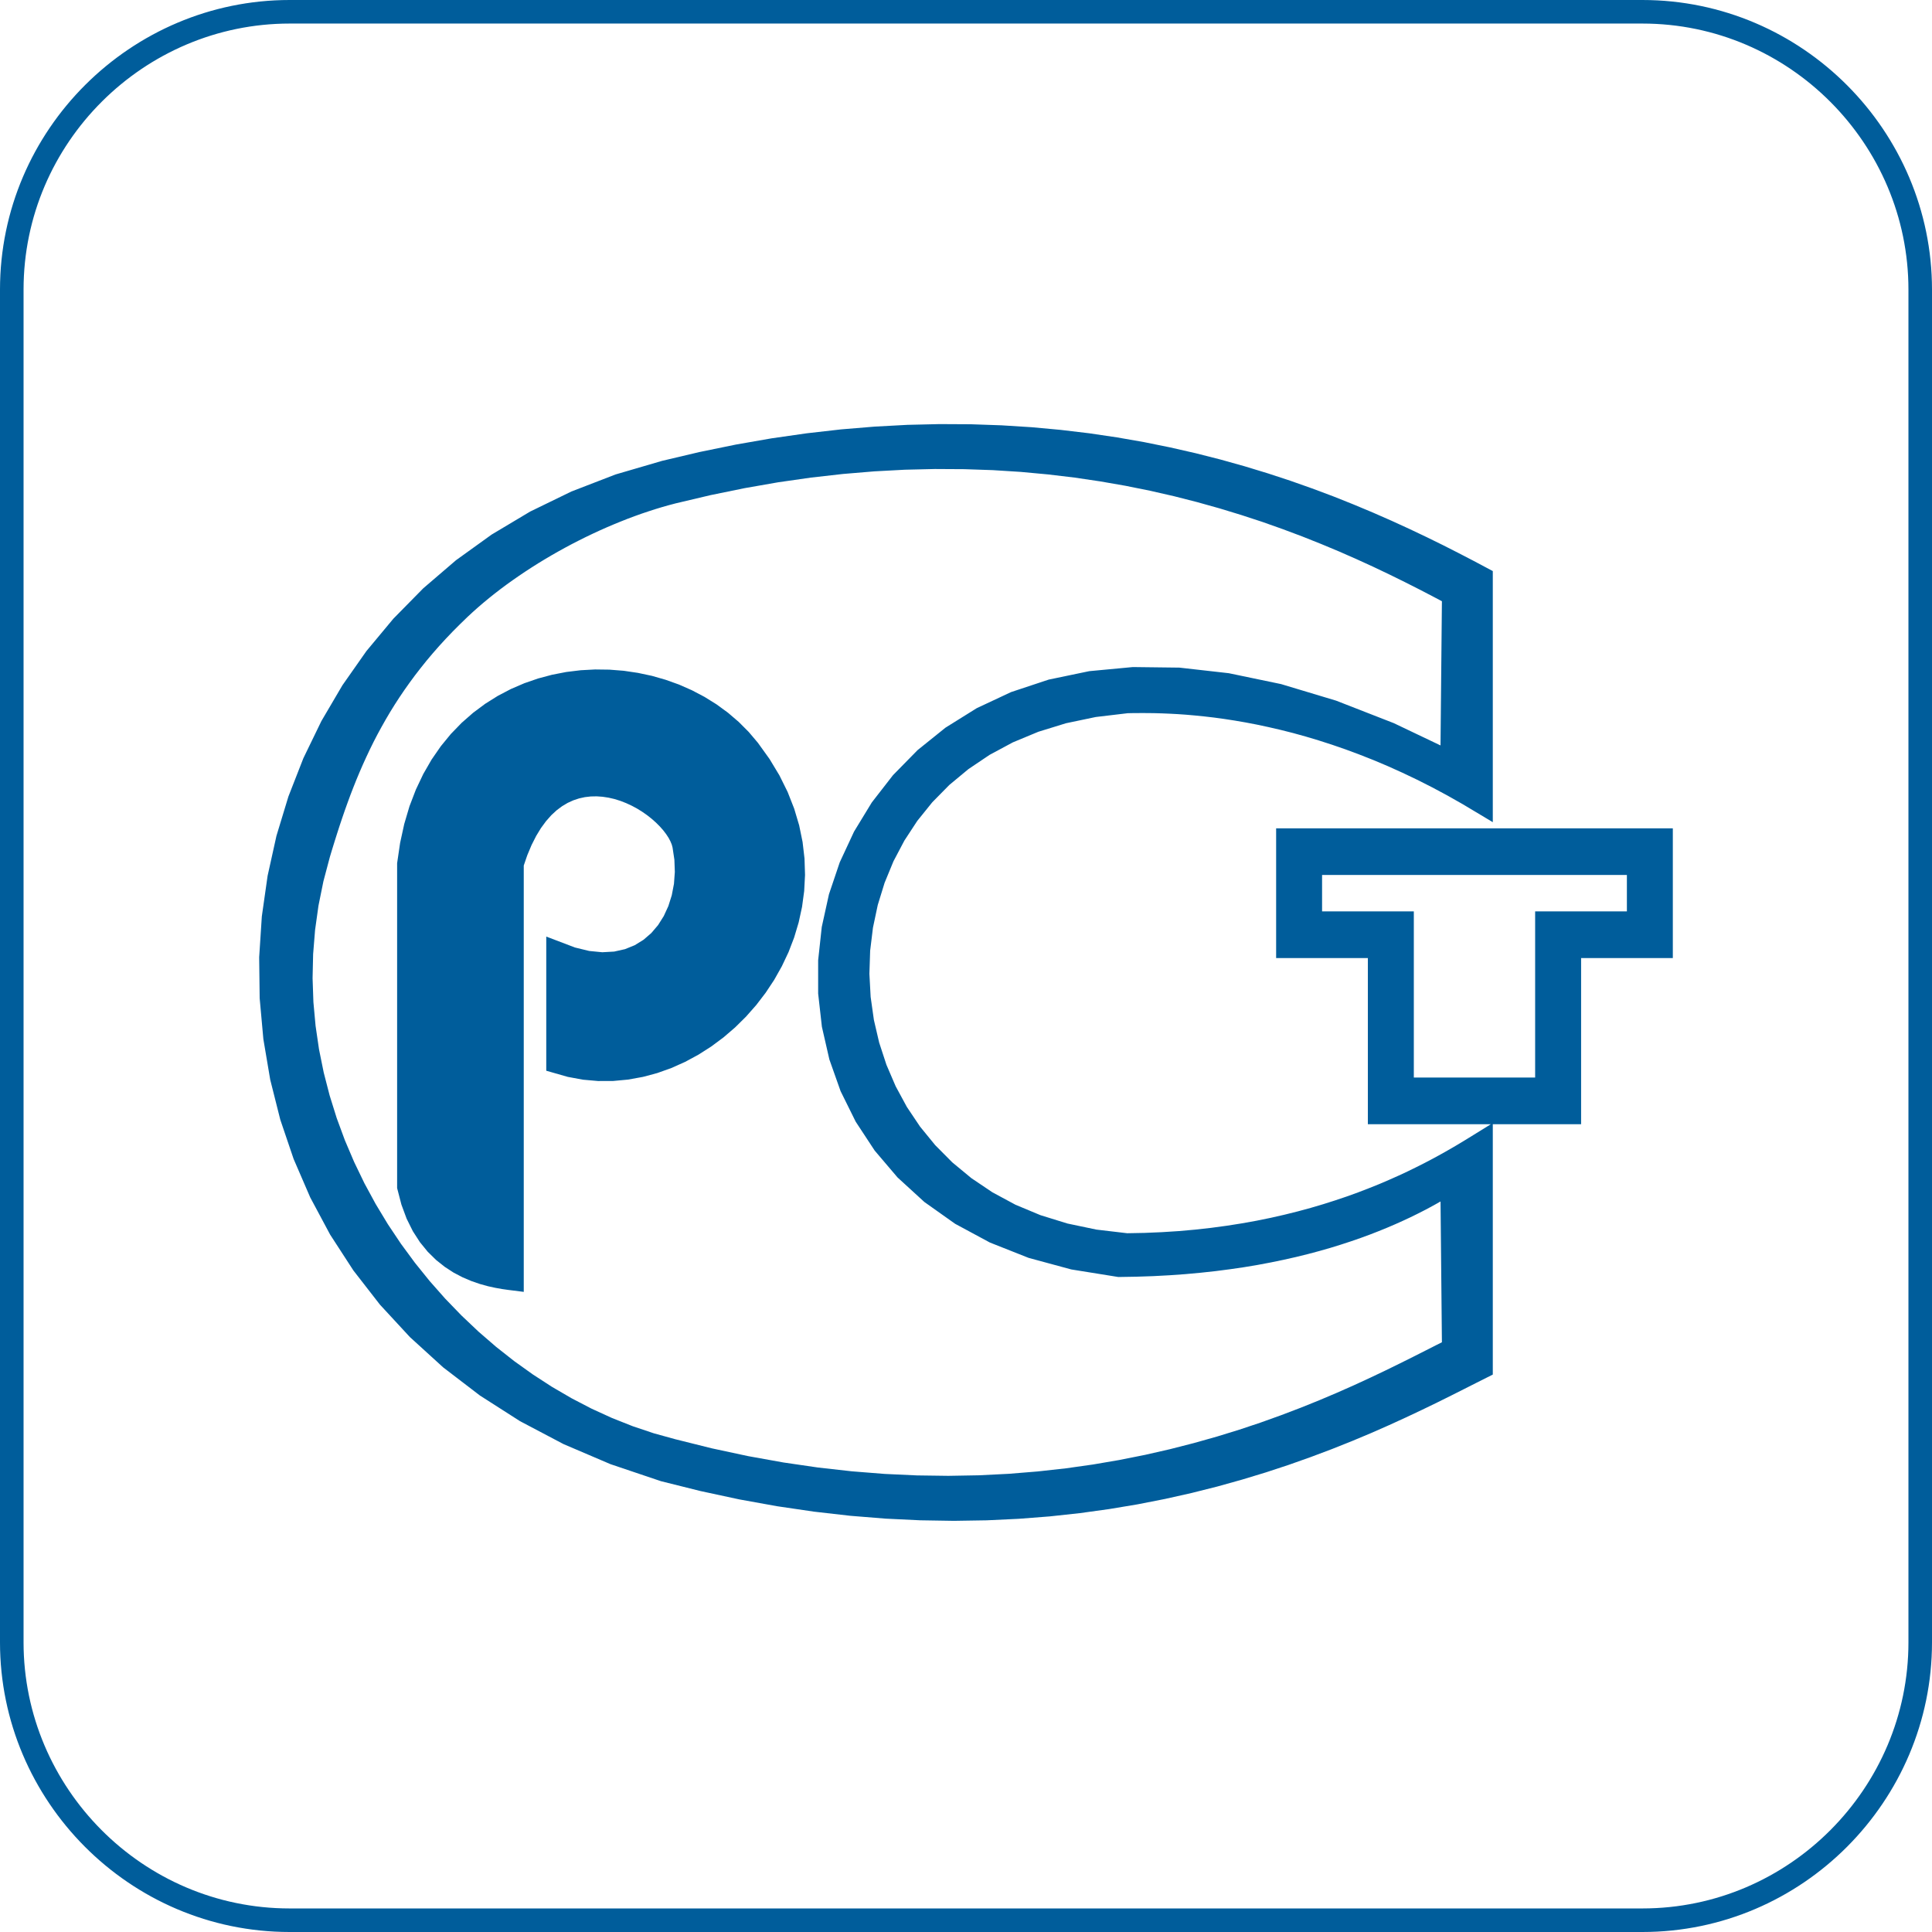
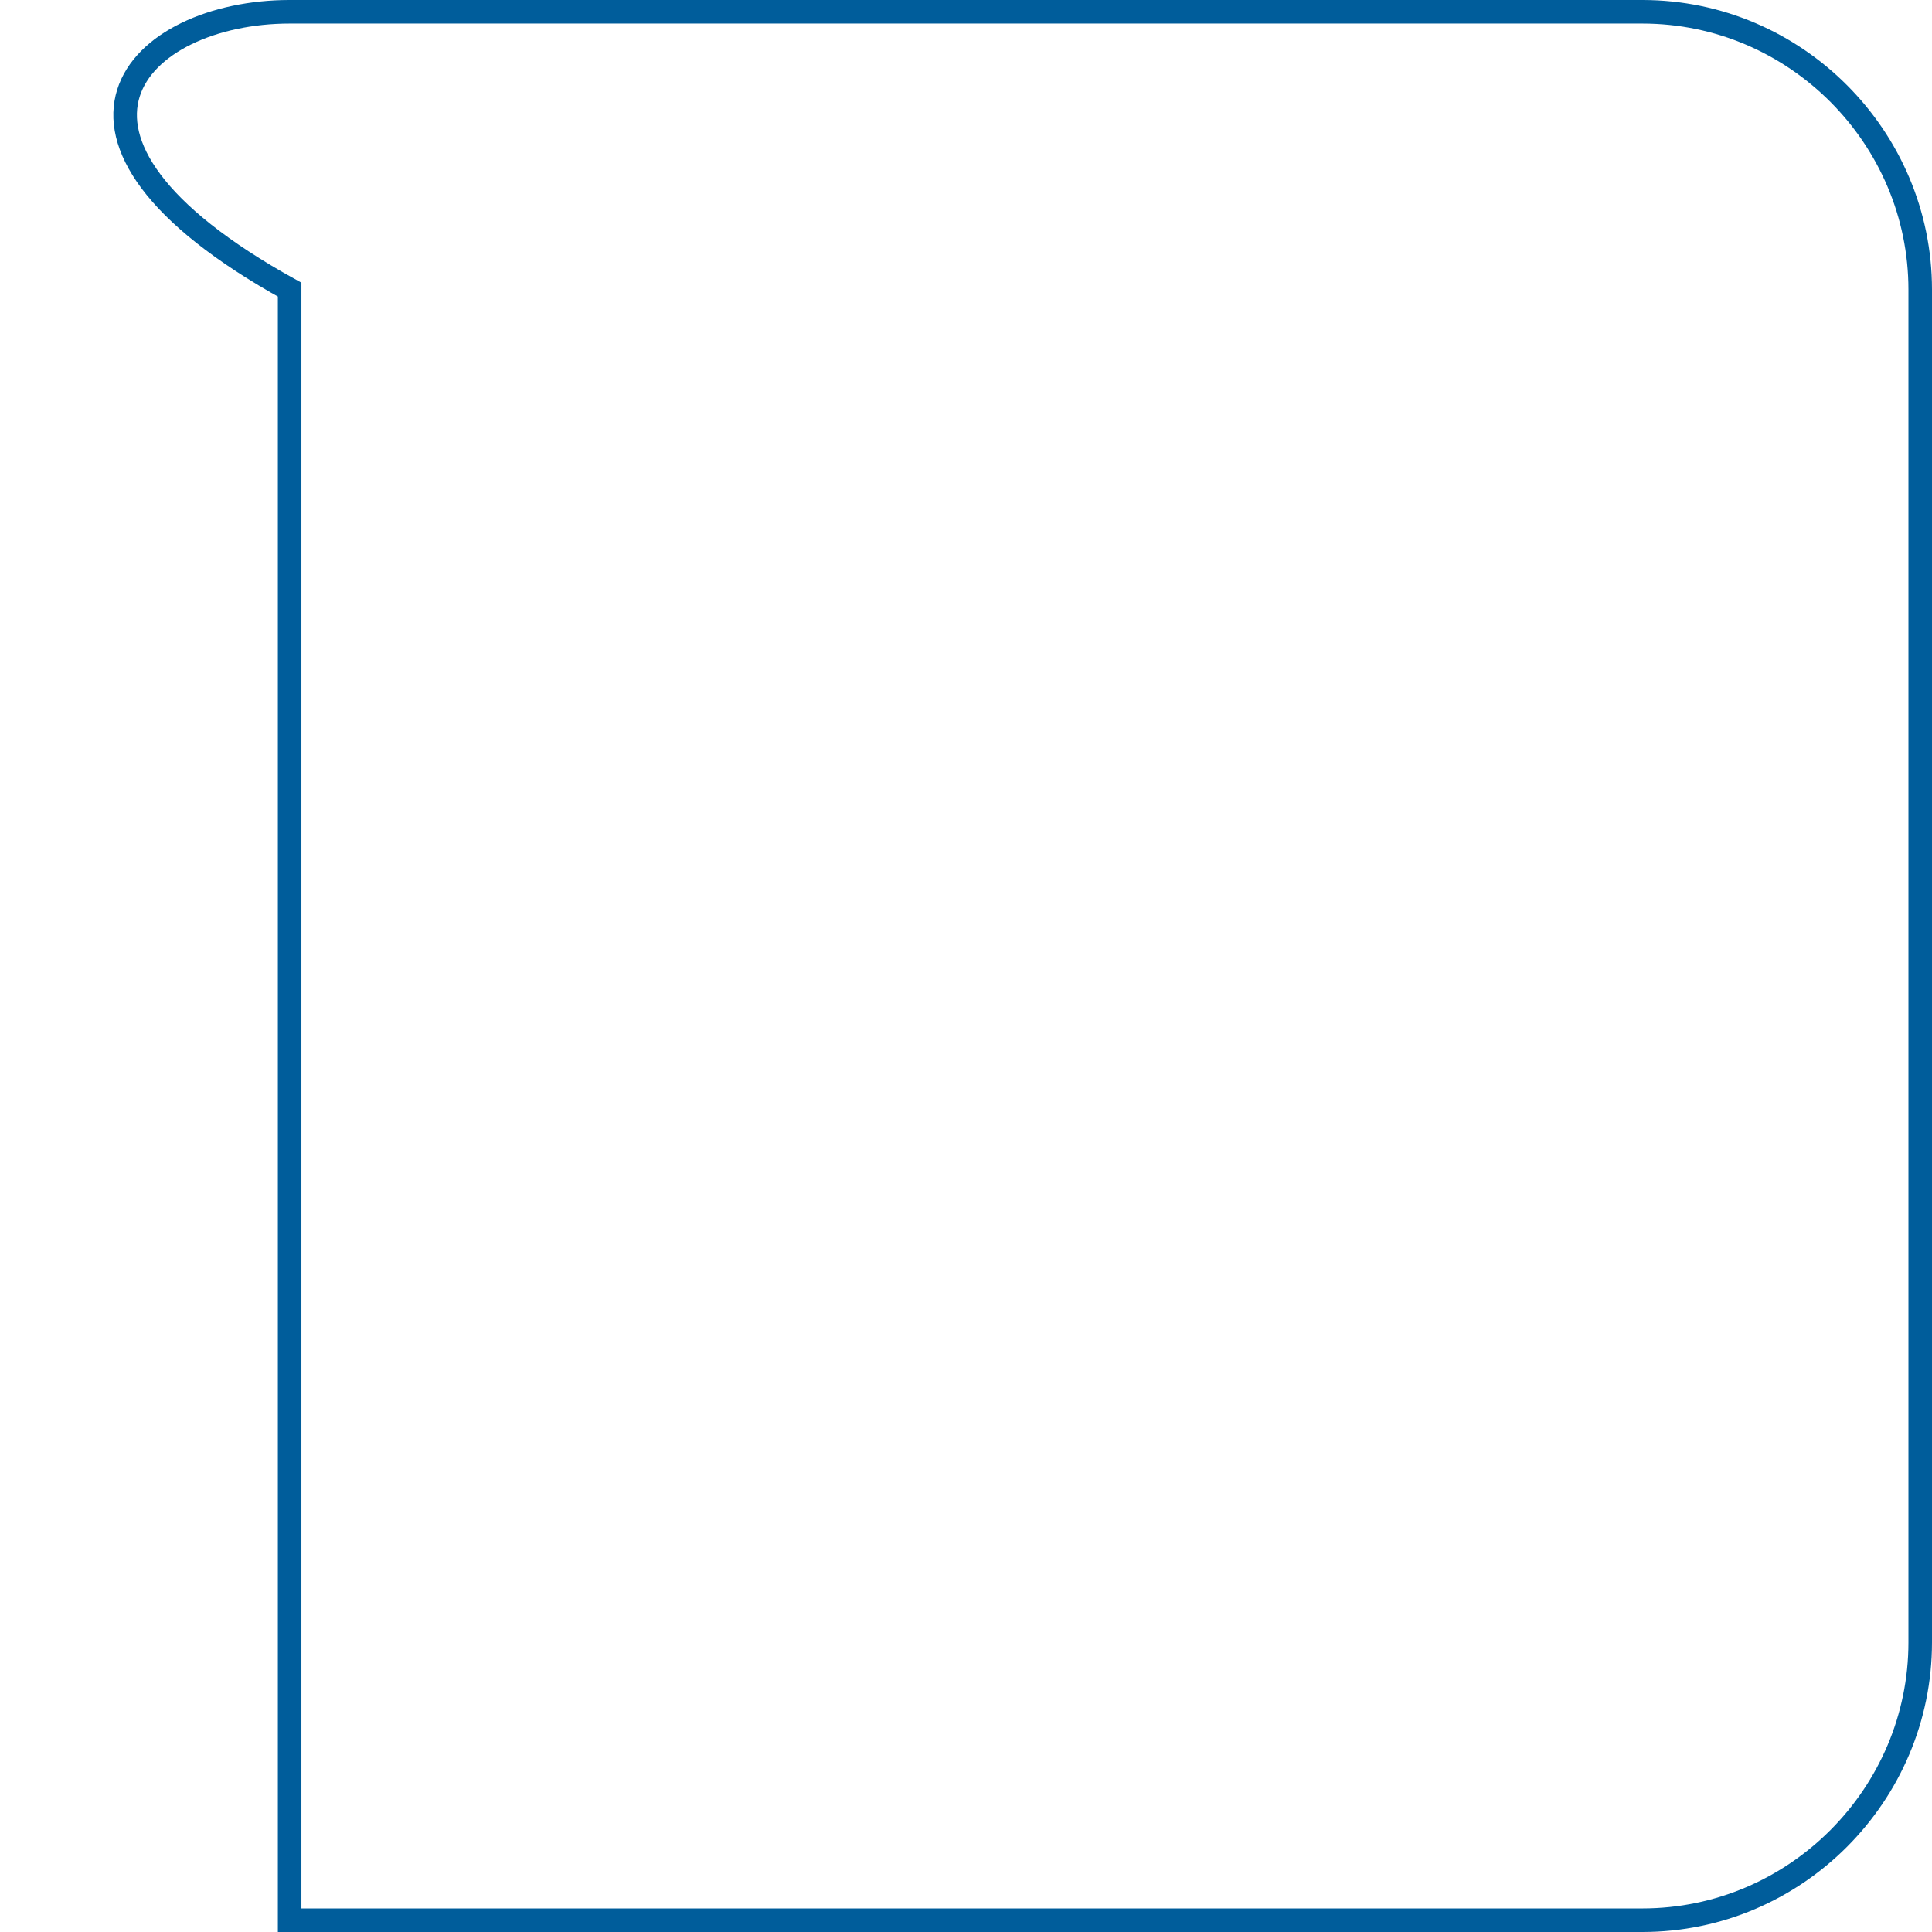
<svg xmlns="http://www.w3.org/2000/svg" width="82" height="82" viewBox="0 0 82 82" fill="none">
-   <path d="M69.707 81.5H12.293C5.774 81.5 0.5 76.158 0.5 69.707V12.293C0.5 5.774 5.842 0.5 12.293 0.5H69.707C76.226 0.5 81.5 5.842 81.5 12.293V69.707C81.5 76.158 76.226 81.5 69.707 81.5Z" stroke="#005D9B" />
-   <path fill-rule="evenodd" clip-rule="evenodd" d="M63.359 34.896V24.238L62.548 23.807L61.916 23.479L61.251 23.141L60.553 22.798L59.823 22.451L59.061 22.102L58.266 21.753L57.439 21.407L56.58 21.064L55.688 20.73L54.765 20.404L53.809 20.09L52.821 19.789L51.802 19.504L50.751 19.237L49.668 18.99L48.554 18.764L47.408 18.564L46.231 18.39L45.022 18.246L43.782 18.132L42.511 18.052L41.209 18.007L39.876 18L38.512 18.032L37.118 18.107L35.693 18.225L34.236 18.391L32.751 18.604L31.233 18.869L29.687 19.186L28.105 19.559L26.124 20.138L24.254 20.86L22.502 21.712L20.868 22.688L19.355 23.777L17.964 24.97L16.696 26.259L15.552 27.633L14.534 29.084L13.642 30.602L12.877 32.179L12.241 33.806L11.734 35.474L11.358 37.172L11.113 38.893L11 40.629L11.021 42.368L11.178 44.103L11.469 45.825L11.897 47.525L12.463 49.193L13.167 50.822L14.012 52.401L14.998 53.921L16.126 55.373L17.396 56.748L18.81 58.036L20.368 59.229L22.07 60.318L23.918 61.292L25.912 62.144L28.053 62.866L29.737 63.286L31.378 63.639L32.984 63.929L34.555 64.16L36.091 64.335L37.592 64.456L39.057 64.526L40.485 64.549L41.877 64.527L43.233 64.463L44.551 64.361L45.832 64.222L47.075 64.05L48.28 63.849L49.447 63.62L50.575 63.367L51.665 63.093L52.715 62.8L53.726 62.493L54.697 62.173L55.628 61.843L56.519 61.508L57.369 61.169L58.178 60.83L58.946 60.492L59.672 60.16L60.357 59.837L60.999 59.526L61.599 59.228L62.155 58.948L62.667 58.689L63.359 58.341V47.715H67.107V40.663H71V35.157H54.163V40.663H58.056V47.715H63.277L62.558 48.16L62.354 48.286L62.134 48.421L61.895 48.565L61.64 48.715L61.366 48.872L61.074 49.035L60.765 49.203L60.438 49.374L60.092 49.548L59.729 49.725L59.347 49.903L58.947 50.081L58.529 50.26L58.092 50.435L57.638 50.61L57.165 50.781L56.673 50.947L56.163 51.109L55.634 51.265L55.086 51.414L54.52 51.555L53.935 51.688L53.331 51.811L52.709 51.923L52.068 52.024L51.408 52.113L50.728 52.189L50.03 52.251L49.312 52.297L48.576 52.328L47.842 52.342L46.536 52.188L45.305 51.93L44.159 51.575L43.098 51.132L42.122 50.606L41.229 50.005L40.419 49.335L39.693 48.604L39.05 47.817L38.49 46.982L38.015 46.105L37.623 45.193L37.315 44.252L37.091 43.291L36.953 42.314L36.9 41.332L36.932 40.349L37.051 39.373L37.255 38.41L37.545 37.469L37.921 36.556L38.384 35.678L38.932 34.841L39.568 34.052L40.291 33.317L41.102 32.644L42.002 32.038L42.991 31.507L44.072 31.058L45.243 30.697L46.508 30.432L47.863 30.271L48.035 30.267L48.249 30.265L48.485 30.264L48.742 30.265L49.02 30.269L49.32 30.278L49.639 30.291L49.979 30.309L50.338 30.334L50.715 30.367L51.111 30.407L51.525 30.455L51.957 30.514L52.404 30.583L52.868 30.663L53.348 30.755L53.843 30.861L54.353 30.979L54.877 31.111L55.415 31.26L55.966 31.425L56.529 31.606L57.105 31.805L57.692 32.023L58.291 32.259L58.9 32.516L59.519 32.795L60.147 33.094L60.785 33.417L61.431 33.763L62.084 34.133L63.359 34.896ZM54.373 29.035L52.155 28.573L50.058 28.336L48.082 28.312L46.232 28.486L44.508 28.845L42.914 29.374L41.454 30.058L40.13 30.884L38.945 31.837L37.902 32.9L37.002 34.058L36.248 35.296L35.641 36.6L35.184 37.954L34.878 39.344L34.725 40.755L34.725 42.172L34.884 43.581L35.201 44.967L35.678 46.314L36.319 47.609L37.124 48.834L38.095 49.975L39.233 51.016L40.539 51.942L42.014 52.737L43.657 53.388L45.468 53.879L47.465 54.2L48.231 54.187L48.944 54.163L49.638 54.126L50.311 54.078L50.965 54.018L51.6 53.949L52.215 53.869L52.811 53.782L53.389 53.685L53.946 53.58L54.486 53.468L55.006 53.351L55.509 53.227L55.993 53.098L56.459 52.965L56.906 52.827L57.337 52.686L57.75 52.543L58.145 52.398L58.522 52.251L58.882 52.104L59.225 51.957L59.552 51.81L59.861 51.666L60.154 51.522L60.43 51.382L60.691 51.244L60.934 51.111L61.141 50.994L61.199 56.97L60.976 57.082L60.489 57.329L59.963 57.595L59.397 57.877L58.794 58.172L58.152 58.477L57.471 58.791L56.753 59.109L55.996 59.43L55.202 59.75L54.37 60.067L53.501 60.379L52.596 60.681L51.652 60.972L50.672 61.248L49.657 61.508L48.605 61.748L47.518 61.965L46.395 62.157L45.236 62.321L44.042 62.453L42.813 62.553L41.55 62.616L40.251 62.639L38.919 62.621L37.553 62.558L36.153 62.447L34.719 62.286L33.252 62.072L31.751 61.802L30.217 61.473L28.649 61.082L27.744 60.832L26.855 60.533L25.977 60.185L25.112 59.79L24.262 59.348L23.429 58.863L22.615 58.335L21.821 57.767L21.051 57.16L20.306 56.515L19.587 55.834L18.897 55.12L18.238 54.374L17.611 53.597L17.018 52.791L16.462 51.959L15.944 51.101L15.466 50.22L15.03 49.316L14.637 48.394L14.29 47.453L13.991 46.495L13.74 45.523L13.54 44.537L13.394 43.54L13.302 42.533L13.267 41.517L13.29 40.496L13.373 39.469L13.517 38.439L13.726 37.407L14.001 36.371L14.1 36.041L14.203 35.708L14.308 35.376L14.415 35.045L14.525 34.716L14.638 34.388L14.755 34.062L14.875 33.736L15 33.412L15.129 33.089L15.264 32.766L15.403 32.446L15.549 32.126L15.699 31.807L15.856 31.489L16.02 31.172L16.192 30.856L16.37 30.54L16.556 30.225L16.75 29.911L16.953 29.598L17.165 29.285L17.386 28.973L17.615 28.662L17.856 28.351L18.106 28.039L18.367 27.729L18.639 27.419L18.923 27.109L19.218 26.8L19.526 26.491L19.845 26.182L20.063 25.98L20.287 25.78L20.518 25.582L20.755 25.386L20.998 25.192L21.247 25L21.501 24.811L21.761 24.625L22.024 24.442L22.293 24.261L22.566 24.083L22.841 23.909L23.121 23.739L23.403 23.572L23.689 23.409L23.977 23.25L24.268 23.094L24.561 22.944L24.855 22.797L25.151 22.655L25.447 22.518L25.744 22.386L26.042 22.259L26.34 22.137L26.637 22.019L26.934 21.908L27.23 21.802L27.525 21.703L27.818 21.608L28.109 21.52L28.399 21.438L28.684 21.363L30.161 21.014L31.608 20.718L33.026 20.47L34.415 20.271L35.775 20.117L37.106 20.006L38.408 19.936L39.681 19.906L40.925 19.913L42.139 19.954L43.325 20.029L44.481 20.136L45.608 20.27L46.706 20.433L47.774 20.619L48.813 20.829L49.823 21.059L50.803 21.309L51.754 21.575L52.676 21.856L53.568 22.148L54.43 22.453L55.262 22.765L56.065 23.085L56.839 23.408L57.582 23.735L58.295 24.061L58.979 24.387L59.633 24.709L60.257 25.025L60.851 25.334L61.199 25.519L61.14 31.638L59.158 30.693L56.707 29.737L54.373 29.035ZM69.05 37.137V38.682H65.156V45.734H60.007V38.682H56.113V37.137H69.05ZM22.23 54.831V36.735L22.379 36.3L22.561 35.866L22.756 35.481L22.961 35.144L23.176 34.852L23.397 34.602L23.625 34.391L23.857 34.218L24.094 34.077L24.334 33.968L24.578 33.887L24.824 33.833L25.074 33.804L25.326 33.799L25.579 33.817L25.832 33.856L26.084 33.914L26.332 33.992L26.576 34.087L26.813 34.197L27.042 34.32L27.261 34.456L27.468 34.601L27.663 34.755L27.842 34.914L28.004 35.076L28.148 35.239L28.272 35.401L28.375 35.558L28.454 35.707L28.511 35.844L28.545 35.969L28.623 36.489L28.642 37.007L28.605 37.513L28.512 37.998L28.367 38.457L28.172 38.881L27.93 39.265L27.643 39.602L27.313 39.887L26.941 40.117L26.527 40.285L26.067 40.388L25.562 40.416L25.008 40.362L24.404 40.215L23.185 39.751V45.445L24.098 45.706L24.741 45.825L25.383 45.882L26.023 45.88L26.657 45.821L27.282 45.708L27.896 45.544L28.495 45.33L29.079 45.069L29.643 44.764L30.187 44.417L30.706 44.031L31.199 43.608L31.663 43.15L32.096 42.659L32.495 42.138L32.859 41.589L33.183 41.013L33.467 40.413L33.706 39.791L33.898 39.15L34.041 38.492L34.132 37.819L34.168 37.134L34.146 36.439L34.064 35.736L33.919 35.03L33.708 34.322L33.43 33.614L33.082 32.911L32.662 32.215L32.168 31.527L31.777 31.065L31.352 30.639L30.896 30.249L30.412 29.895L29.902 29.578L29.37 29.298L28.819 29.055L28.251 28.852L27.669 28.685L27.076 28.559L26.475 28.47L25.867 28.422L25.257 28.414L24.645 28.447L24.037 28.521L23.433 28.638L22.838 28.797L22.253 28.999L21.682 29.245L21.127 29.536L20.593 29.871L20.08 30.253L19.593 30.68L19.134 31.154L18.709 31.673L18.317 32.24L17.964 32.853L17.651 33.513L17.38 34.219L17.157 34.974L16.982 35.775L16.855 36.638V50.426L17.037 51.126L17.258 51.724L17.522 52.255L17.823 52.722L18.153 53.127L18.507 53.475L18.876 53.769L19.253 54.014L19.632 54.212L20.005 54.371L20.367 54.496L20.71 54.591L21.03 54.661L21.319 54.712L21.571 54.748L22.23 54.831Z" fill="#005D9B" />
+   <path d="M69.707 81.5H12.293V12.293C0.5 5.774 5.842 0.5 12.293 0.5H69.707C76.226 0.5 81.5 5.842 81.5 12.293V69.707C81.5 76.158 76.226 81.5 69.707 81.5Z" stroke="#005D9B" />
</svg>